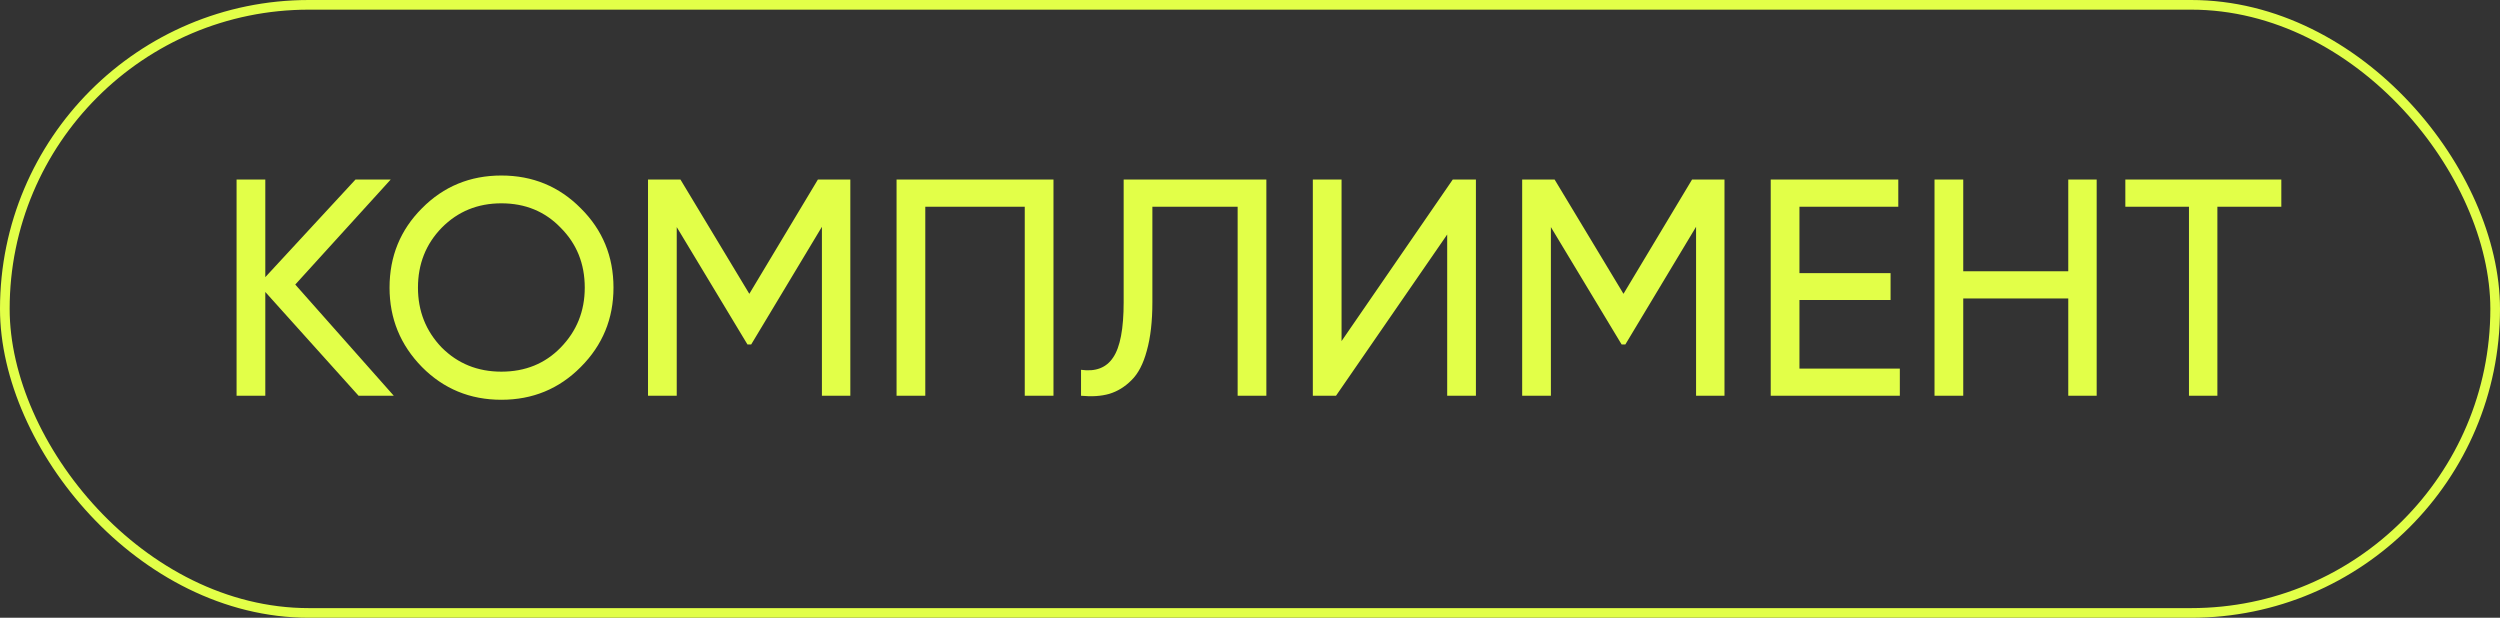
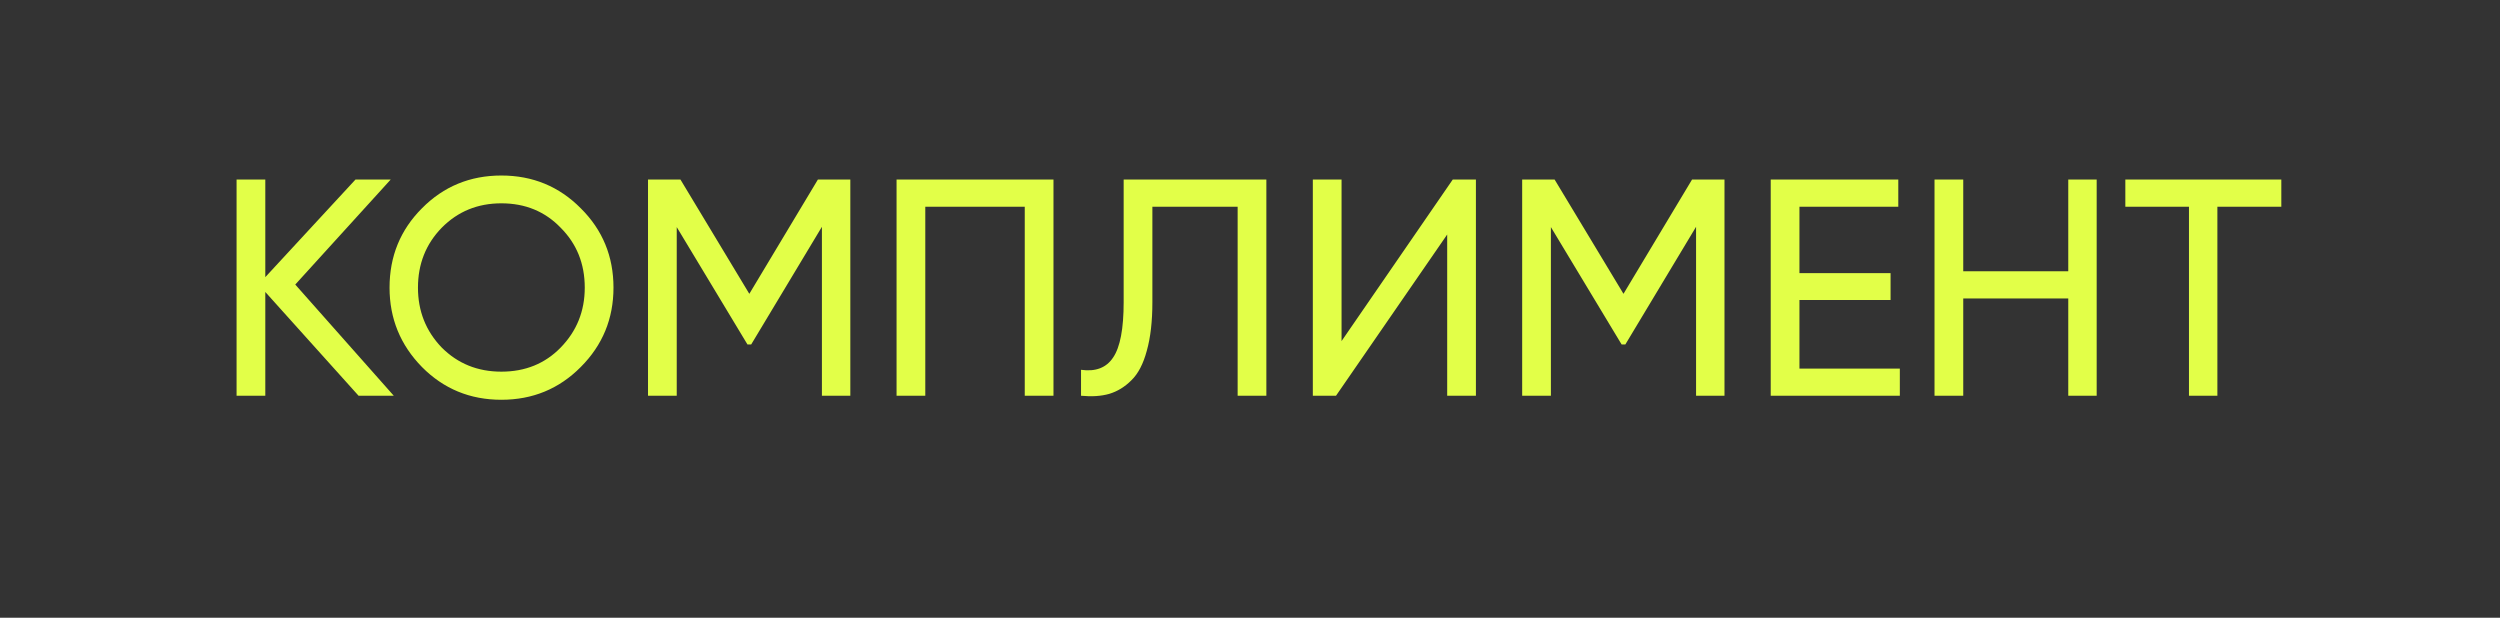
<svg xmlns="http://www.w3.org/2000/svg" width="259" height="64" viewBox="0 0 259 64" fill="none">
  <rect x="0" y="0" width="259" height="64" fill="#333333" stroke="none" />
  <path d="M30.589 29.48L40.797 41H37.149L27.485 30.248V41H24.509V18.6H27.485V28.712L36.829 18.6H40.477L30.589 29.48ZM40.357 29.8C40.357 26.557 41.477 23.816 43.717 21.576C45.957 19.315 48.698 18.184 51.941 18.184C55.183 18.184 57.925 19.315 60.165 21.576C62.426 23.816 63.557 26.557 63.557 29.8C63.557 33.021 62.426 35.763 60.165 38.024C57.925 40.285 55.183 41.416 51.941 41.416C48.698 41.416 45.957 40.285 43.717 38.024C41.477 35.741 40.357 33 40.357 29.8ZM60.581 29.8C60.581 27.325 59.749 25.256 58.085 23.592C56.463 21.907 54.415 21.064 51.941 21.064C49.487 21.064 47.429 21.907 45.765 23.592C44.122 25.277 43.301 27.347 43.301 29.8C43.301 32.232 44.122 34.301 45.765 36.008C47.429 37.672 49.487 38.504 51.941 38.504C54.415 38.504 56.463 37.672 58.085 36.008C59.749 34.301 60.581 32.232 60.581 29.8ZM84.734 18.6H88.094V41H85.15V23.496L77.822 35.688H77.438L70.11 23.528V41H67.134V18.6H70.494L77.63 30.44L84.734 18.6ZM92.884 18.6H109.14V41H106.164V21.416H95.86V41H92.884V18.6ZM111.995 41V38.312C113.51 38.525 114.619 38.099 115.323 37.032C116.048 35.965 116.411 34.056 116.411 31.304V18.6H131.195V41H128.219V21.416H119.387V31.304C119.387 33.288 119.195 34.963 118.811 36.328C118.448 37.693 117.915 38.717 117.211 39.4C116.528 40.083 115.76 40.552 114.907 40.808C114.075 41.043 113.104 41.107 111.995 41ZM152.905 41H149.929V24.296L138.409 41H136.009V18.6H138.985V35.336L150.505 18.6H152.905V41ZM175.297 18.6H178.657V41H175.713V23.496L168.385 35.688H168.001L160.673 23.528V41H157.697V18.6H161.057L168.193 30.44L175.297 18.6ZM186.423 31.08V38.184H196.823V41H183.447V18.6H196.663V21.416H186.423V28.296H195.863V31.08H186.423ZM214.272 28.104V18.6H217.216V41H214.272V30.92H203.392V41H200.416V18.6H203.392V28.104H214.272ZM220.185 18.6H236.345V21.416H229.721V41H226.777V21.416H220.185V18.6Z" fill="#E2FF48" />
-   <rect x="0.5" y="0.5" width="258" height="63" rx="31.5" stroke="#E2FF48" />
</svg>